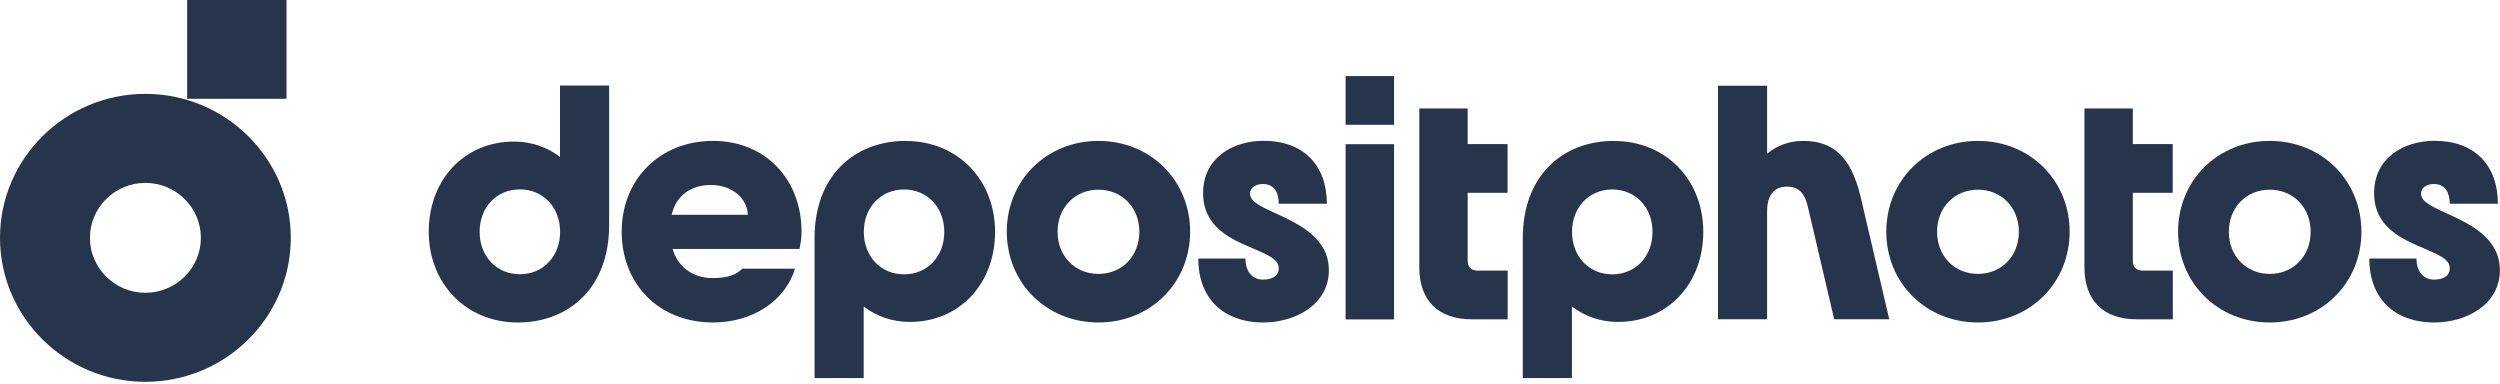
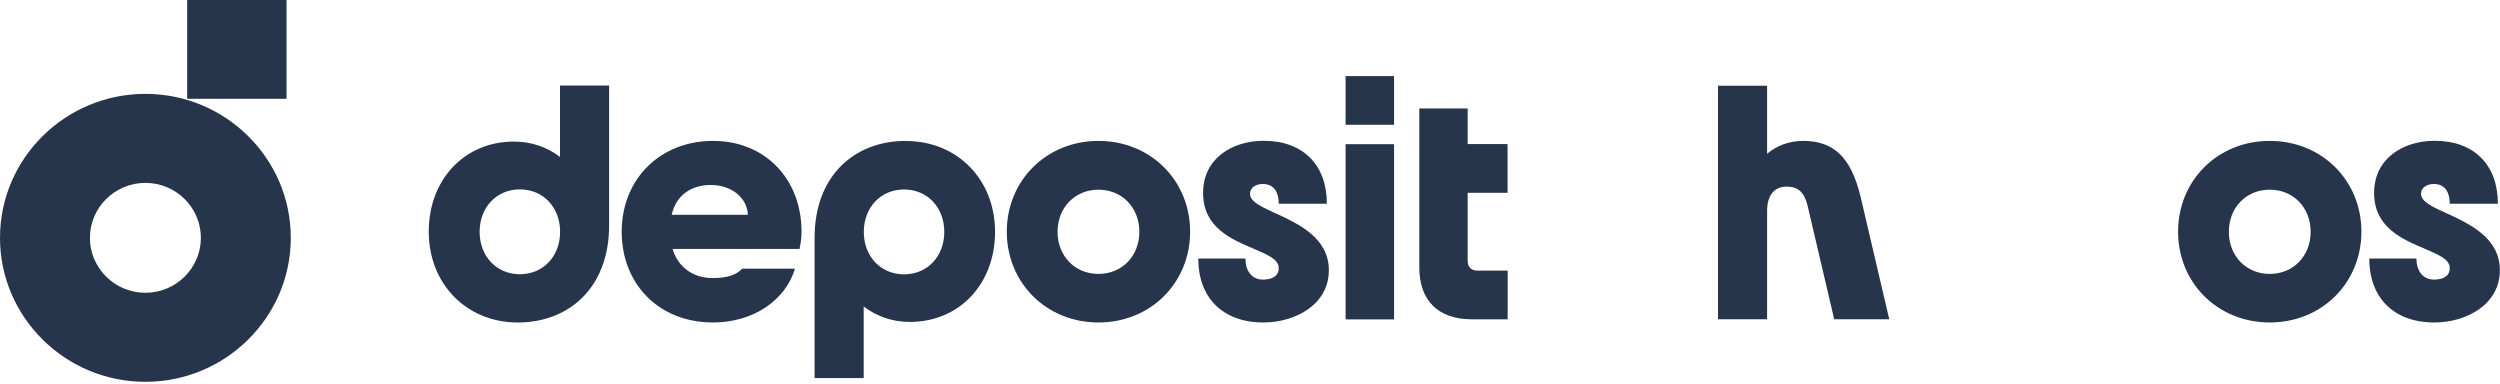
<svg xmlns="http://www.w3.org/2000/svg" width="228" height="35" viewBox="0 0 228 35" fill="none">
  <g clip-path="url(#clip0_3370_12244)">
    <path d="M26.13 0H17.07V9.01H26.13V0Z" fill="#26354C" />
    <path d="M13.26 34.821C5.95 34.821 0 28.93 0 21.691C0 14.45 5.95 8.561 13.26 8.561C20.57 8.561 26.52 14.45 26.52 21.691C26.52 28.93 20.57 34.821 13.26 34.821ZM13.26 16.68C10.47 16.68 8.2 18.93 8.2 21.691C8.2 24.451 10.47 26.701 13.26 26.701C16.05 26.701 18.32 24.451 18.32 21.691C18.32 18.93 16.05 16.68 13.26 16.68Z" fill="#26354C" />
    <path d="M100.18 12.85C95.43 12.85 91.82 16.46 91.82 21.13C91.82 25.8 95.43 29.41 100.18 29.41C104.93 29.41 108.54 25.8 108.54 21.13C108.54 16.46 104.93 12.85 100.18 12.85ZM100.18 24.98C98.03 24.98 96.45 23.35 96.45 21.14C96.45 18.93 98.03 17.3 100.18 17.3C102.33 17.3 103.91 18.93 103.91 21.14C103.91 23.35 102.33 24.98 100.18 24.98Z" fill="#26354C" />
    <path d="M82.619 12.85C77.899 12.85 74.289 16.04 74.289 21.7V34.48H78.769V27.95C79.939 28.85 81.379 29.36 82.979 29.36C87.489 29.36 90.749 25.9 90.749 21.14C90.749 16.38 87.309 12.86 82.629 12.86M82.449 25.02C80.329 25.02 78.779 23.39 78.779 21.15C78.779 18.91 80.329 17.28 82.449 17.28C84.569 17.28 86.119 18.91 86.119 21.15C86.119 23.39 84.569 25.02 82.449 25.02Z" fill="#26354C" />
    <path d="M65.029 12.85C60.189 12.85 56.699 16.34 56.699 21.13C56.699 25.92 60.099 29.41 65.029 29.41C68.699 29.41 71.659 27.37 72.499 24.5H67.689C67.179 25.06 66.339 25.36 64.999 25.36C63.169 25.36 61.819 24.33 61.339 22.7H72.919C73.069 21.93 73.099 21.55 73.099 21.13C73.099 16.31 69.759 12.85 65.039 12.85M64.829 16.87C66.819 16.87 68.179 18.15 68.199 19.59H61.259C61.649 17.81 63.049 16.87 64.819 16.87" fill="#26354C" />
    <path d="M116.451 19.51C115.111 18.89 114.001 18.42 114.001 17.67C114.001 17.08 114.571 16.78 115.161 16.78C116.271 16.78 116.621 17.64 116.621 18.58H121.011C121.011 15.03 118.831 12.84 115.251 12.84C112.381 12.84 109.721 14.44 109.721 17.6C109.721 20.76 112.321 21.83 114.351 22.69C115.631 23.25 116.621 23.64 116.621 24.46C116.621 25.23 115.931 25.5 115.191 25.5C114.111 25.5 113.581 24.64 113.581 23.58H109.281C109.281 27.13 111.491 29.41 115.221 29.41C118.121 29.41 121.191 27.78 121.191 24.65C121.191 21.75 118.561 20.48 116.441 19.5" fill="#26354C" />
    <path d="M51.082 14.321C49.912 13.421 48.472 12.911 46.872 12.911C42.362 12.911 39.102 16.371 39.102 21.131C39.102 25.891 42.542 29.411 47.222 29.411C51.902 29.411 55.552 26.221 55.552 20.561V7.801H51.072V14.331L51.082 14.321ZM47.412 25.011C45.292 25.011 43.742 23.381 43.742 21.141C43.742 18.901 45.292 17.271 47.412 17.271C49.532 17.271 51.082 18.901 51.082 21.141C51.082 23.381 49.532 25.011 47.412 25.011Z" fill="#26354C" />
-     <path d="M194.522 9.891H190.102V24.391C190.102 27.411 191.832 29.121 194.882 29.121H198.162V24.681H195.412C194.842 24.681 194.512 24.351 194.512 23.791V17.581H198.152V13.141H194.512V9.891H194.522Z" fill="#26354C" />
    <path d="M164.44 12.85C163.17 12.85 162.05 13.28 161.16 14.02V7.82H156.68V29.12H161.16V19.24C161.16 17.88 161.76 17.02 162.95 17.02C164 17.02 164.56 17.55 164.86 18.79L167.28 29.12H172.3L169.7 18C168.8 14.21 167.13 12.85 164.44 12.85Z" fill="#26354C" />
    <path d="M127.139 13.15H122.719V29.13H127.139V13.15Z" fill="#26354C" />
    <path d="M207.001 12.85C202.251 12.85 198.641 16.46 198.641 21.13C198.641 25.8 202.251 29.41 207.001 29.41C211.751 29.41 215.361 25.8 215.361 21.13C215.361 16.46 211.751 12.85 207.001 12.85ZM207.001 24.98C204.851 24.98 203.271 23.35 203.271 21.14C203.271 18.93 204.851 17.3 207.001 17.3C209.151 17.3 210.731 18.93 210.731 21.14C210.731 23.35 209.151 24.98 207.001 24.98Z" fill="#26354C" />
    <path d="M223.248 19.51C221.898 18.89 220.798 18.42 220.798 17.67C220.798 17.08 221.368 16.78 221.958 16.78C223.058 16.78 223.418 17.64 223.418 18.58H227.808C227.808 15.03 225.628 12.84 222.048 12.84C219.178 12.84 216.518 14.44 216.518 17.6C216.518 20.76 219.118 21.83 221.148 22.69C222.428 23.25 223.418 23.64 223.418 24.46C223.418 25.23 222.728 25.5 221.988 25.5C220.918 25.5 220.378 24.64 220.378 23.58H216.078C216.078 27.13 218.288 29.41 222.018 29.41C224.918 29.41 227.988 27.78 227.988 24.65C227.988 21.75 225.358 20.48 223.238 19.5" fill="#26354C" />
-     <path d="M180.391 12.85C175.641 12.85 172.031 16.46 172.031 21.13C172.031 25.8 175.641 29.41 180.391 29.41C185.141 29.41 188.751 25.8 188.751 21.13C188.751 16.46 185.141 12.85 180.391 12.85ZM180.391 24.98C178.241 24.98 176.661 23.35 176.661 21.14C176.661 18.93 178.241 17.3 180.391 17.3C182.541 17.3 184.121 18.93 184.121 21.14C184.121 23.35 182.541 24.98 180.391 24.98Z" fill="#26354C" />
-     <path d="M147.209 12.85C142.489 12.85 138.879 16.04 138.879 21.7V34.48H143.359V27.95C144.529 28.85 145.969 29.36 147.569 29.36C152.079 29.36 155.339 25.9 155.339 21.14C155.339 16.38 151.899 12.86 147.219 12.86M147.039 25.02C144.919 25.02 143.369 23.39 143.369 21.15C143.369 18.91 144.919 17.28 147.039 17.28C149.159 17.28 150.709 18.91 150.709 21.15C150.709 23.39 149.159 25.02 147.039 25.02Z" fill="#26354C" />
    <path d="M127.139 6.939H122.719V11.38H127.139V6.939Z" fill="#26354C" />
    <path d="M133.861 9.891H129.441V24.391C129.441 27.411 131.171 29.121 134.221 29.121H137.501V24.681H134.751C134.181 24.681 133.851 24.351 133.851 23.791V17.581H137.491V13.141H133.851V9.891H133.861Z" fill="#26354C" />
  </g>
  <defs>
    <clipPath id="clip0_3370_12244">
      <rect width="227.99" height="34.82" fill="white" />
    </clipPath>
  </defs>
</svg>